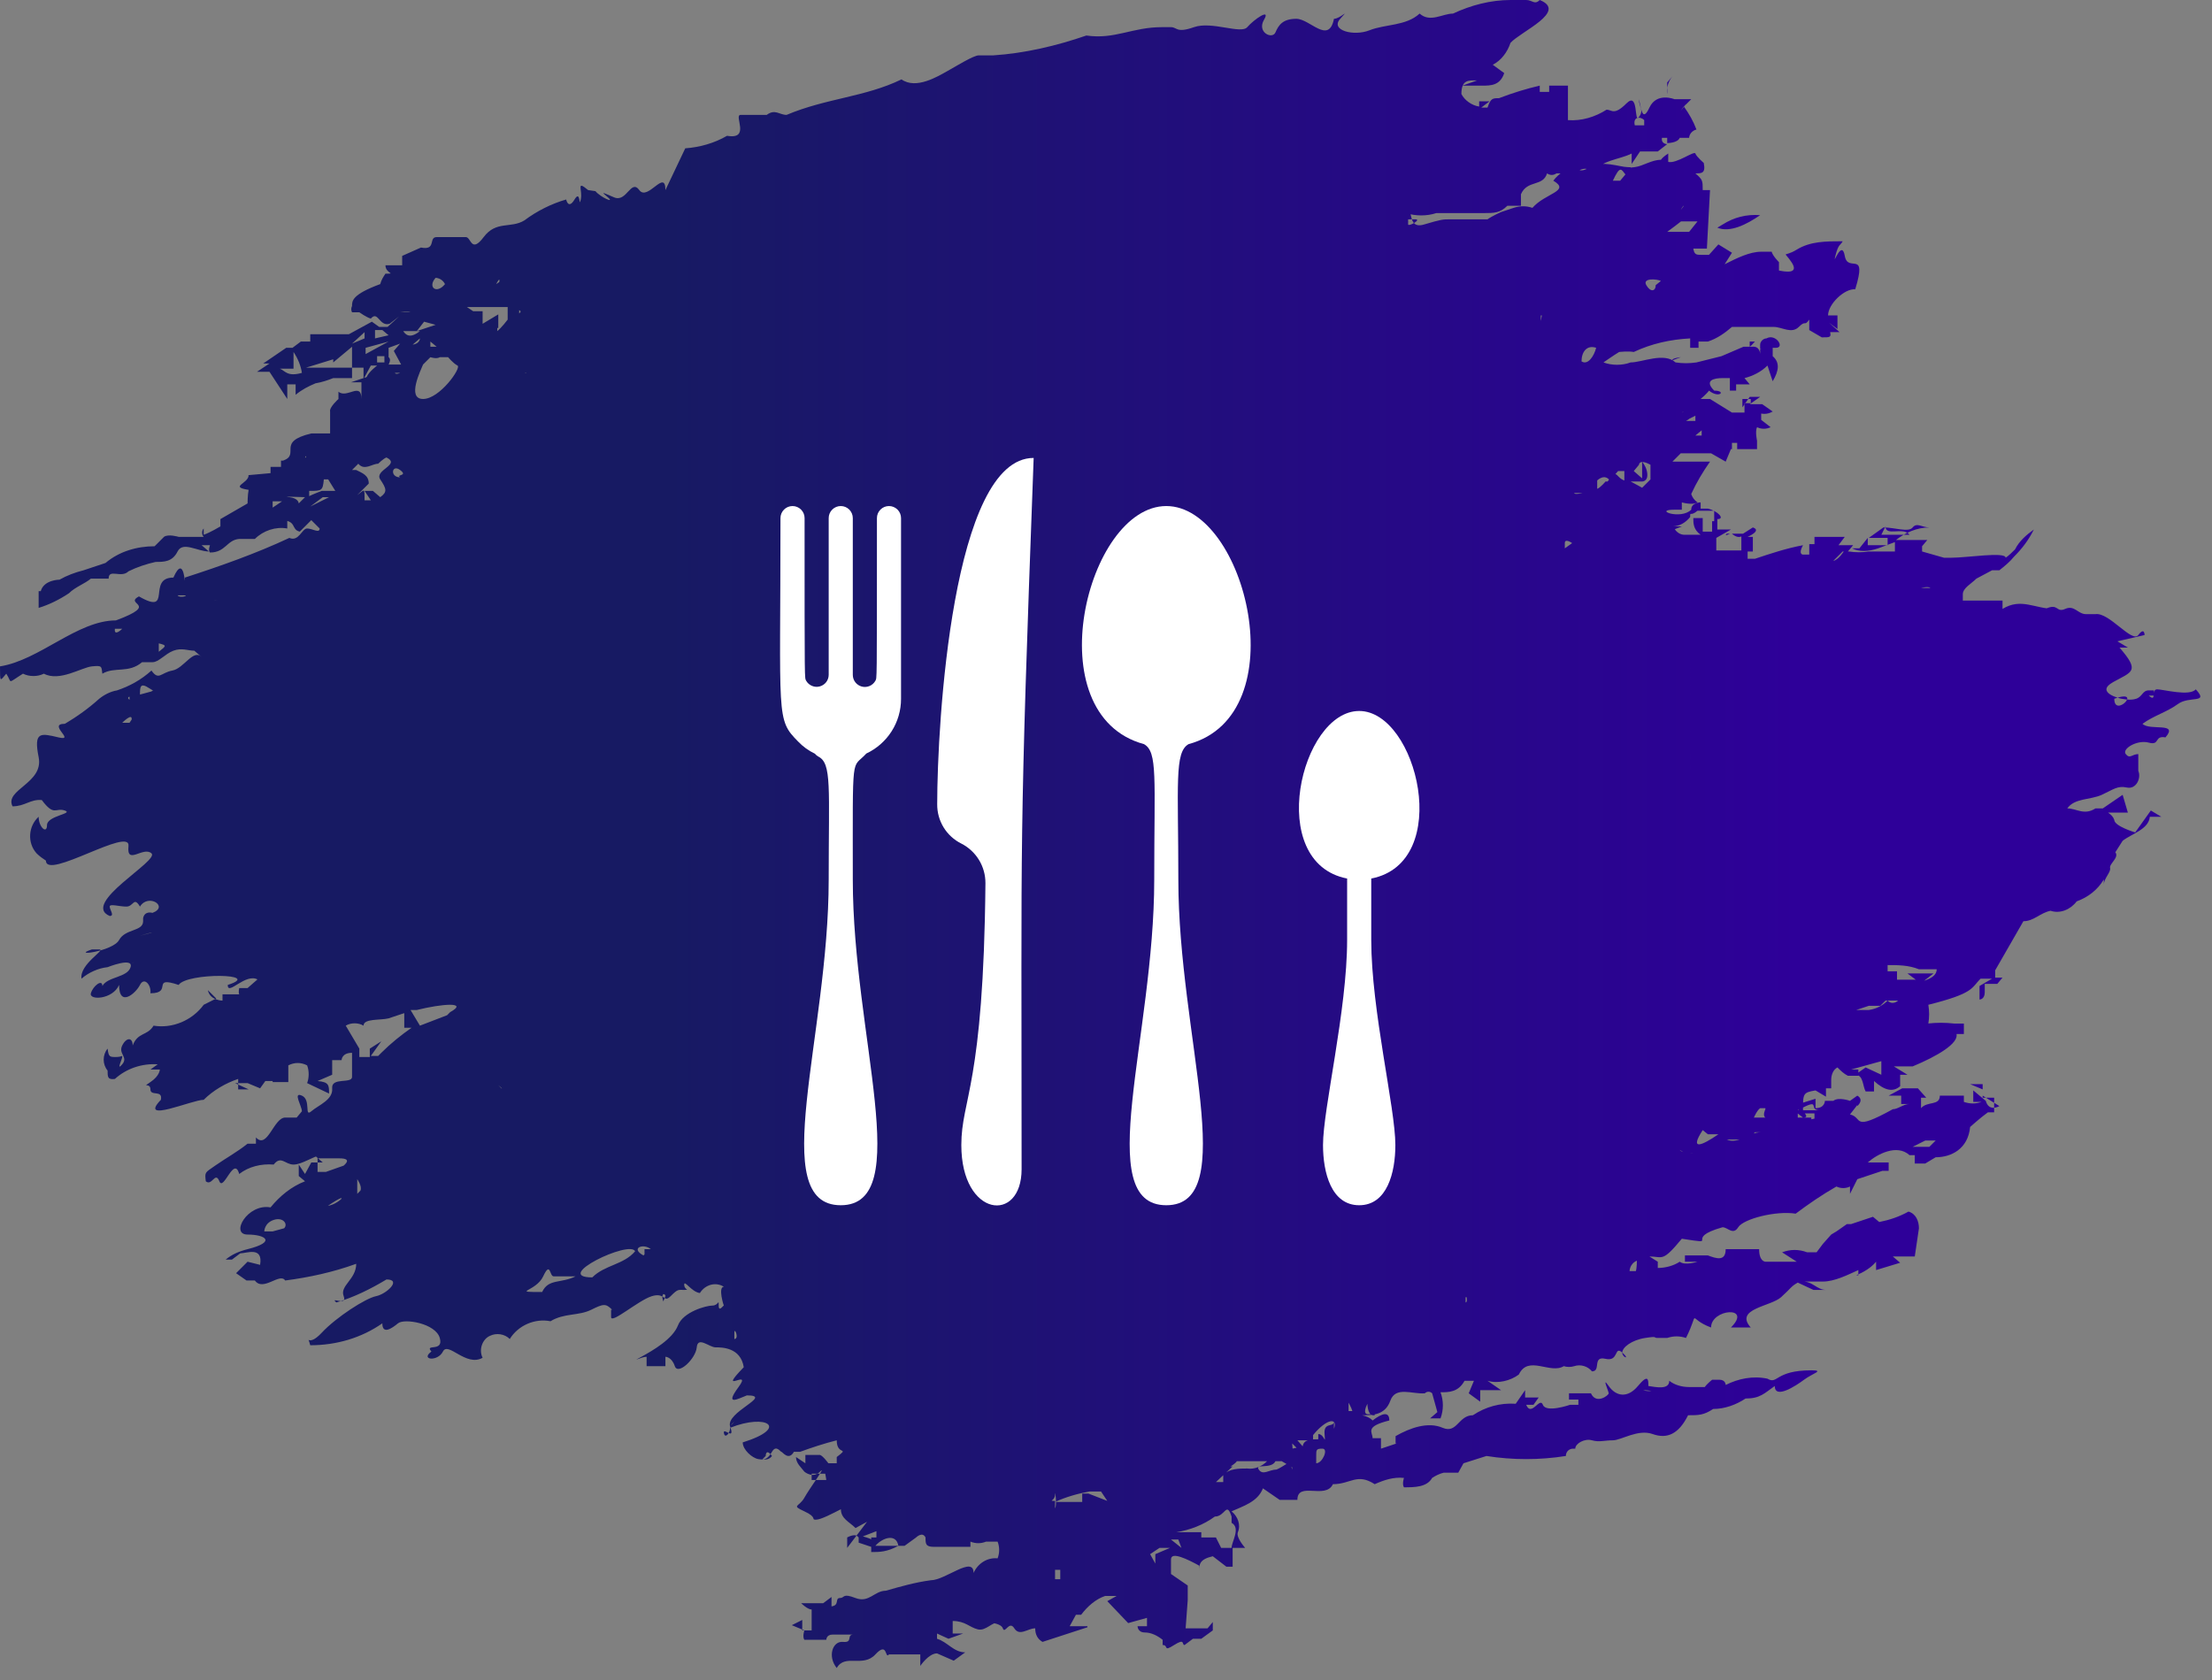
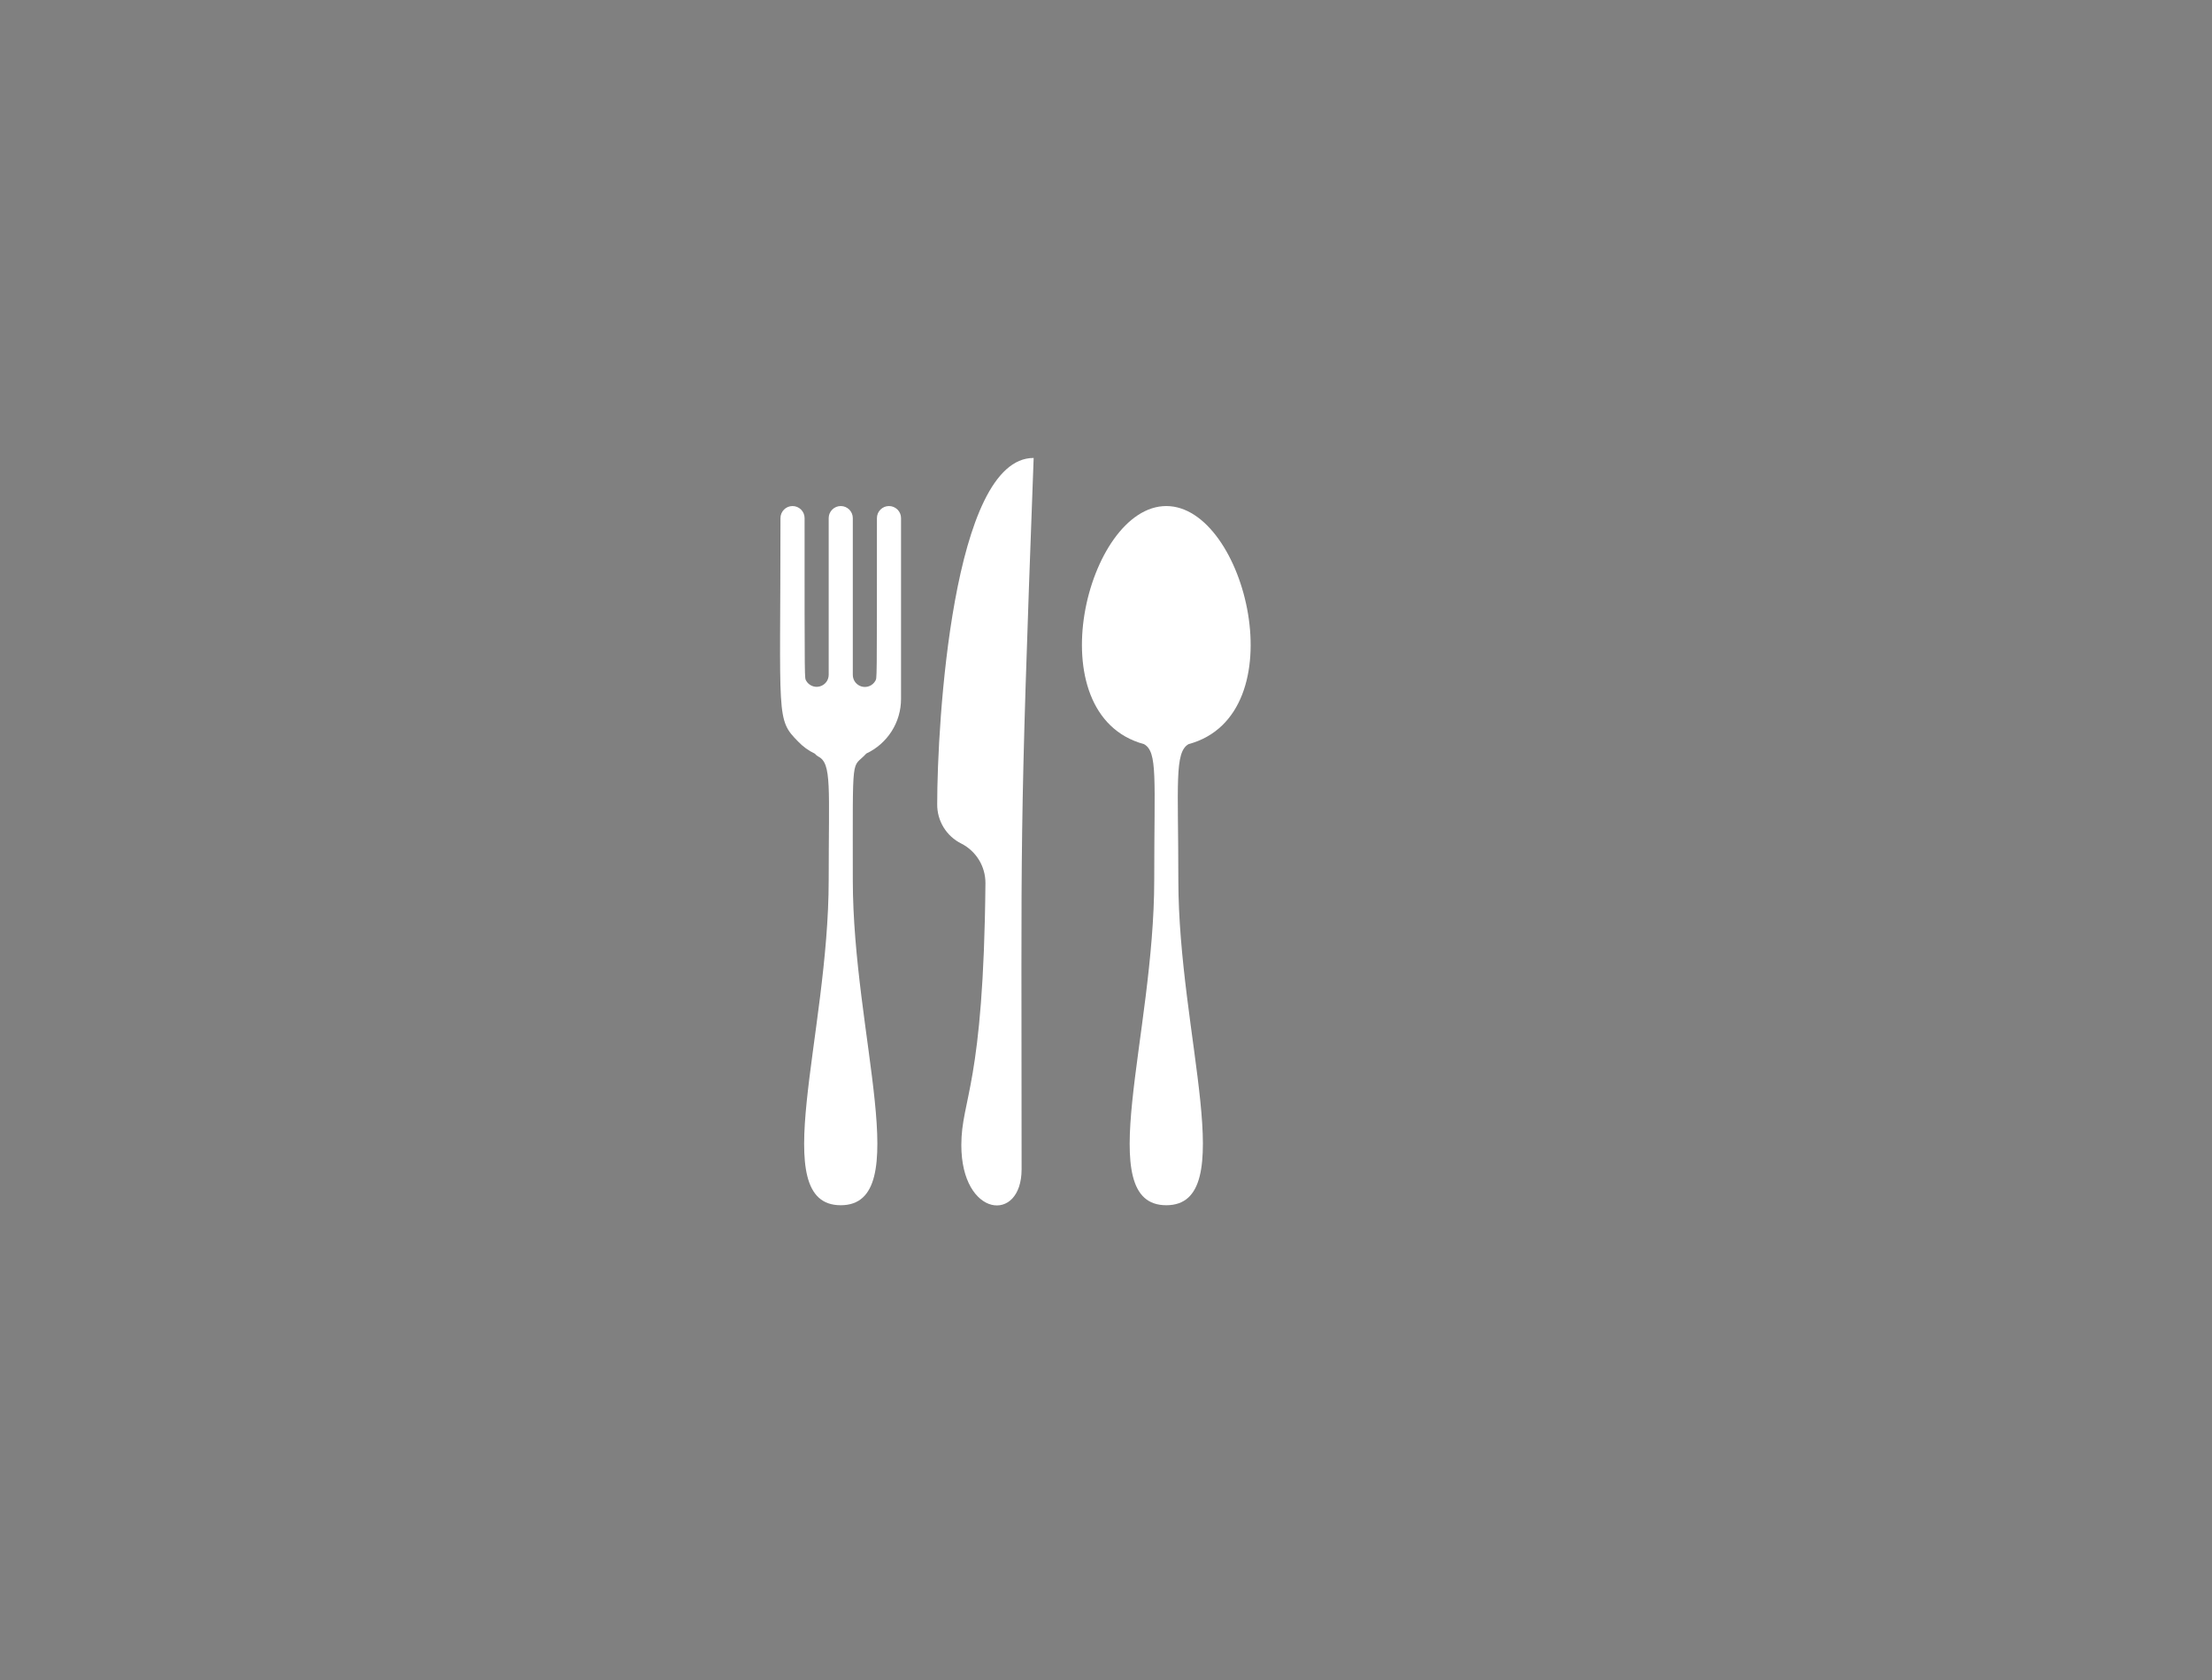
<svg xmlns="http://www.w3.org/2000/svg" width="129" height="98" viewBox="0 0 129 98" fill="none">
  <rect x="0" y="0" width="129" height="98" fill="#808080" stroke="none" />
-   <path d="M111.909 71.641C111.909 71.215 111.726 70.788 111.3 70.667C110.752 70.971 110.203 71.154 109.594 71.276L109.229 70.971L107.949 71.398H108.437H107.706L107.097 71.824L106.792 72.007L106.305 72.555L105.939 73.043H106.366H105.391C104.903 72.86 104.416 72.86 103.929 73.043L104.782 73.591H103.99C103.99 73.591 103.563 73.591 103.32 73.591H102.954C102.954 73.591 102.589 73.591 102.589 72.86H100.639C100.639 73.591 100.091 73.408 99.603 73.225H98.263V73.591H98.994C98.994 73.591 98.263 73.835 97.959 73.591C97.593 73.835 97.106 73.956 96.679 73.956V73.591L96.192 73.286C96.984 73.286 96.923 73.652 98.081 72.251C100.456 72.616 98.081 72.251 100.456 71.581C100.761 71.581 101.066 72.068 101.37 71.581C101.675 71.093 103.563 70.606 104.721 70.788C105.452 70.24 106.244 69.692 107.097 69.205C107.34 69.326 107.645 69.326 107.889 69.205V69.631L108.315 68.778L109.777 68.291H110.143V67.803H109.411H109.777H108.924C109.472 67.316 110.63 66.707 111.361 67.377H111.666V67.864H112.275L112.884 67.499C113.798 67.499 114.772 67.011 114.894 65.732C114.894 65.732 115.503 65.184 115.93 64.879H116.295V64.514V64.026H115.625V63.234H114.894L115.625 63.539V63.905L116.6 64.514C116.6 64.514 115.991 64.879 115.808 64.209L115.077 63.6V64.27H115.564C115.199 64.392 114.894 64.392 114.529 64.27V63.905H113.128C113.128 64.514 112.397 64.209 112.031 64.636V64.026H112.336L111.848 63.478H110.934L110.143 63.905H110.874V64.392H111.361C110.995 64.392 110.691 64.697 110.386 64.697C107.949 66.037 108.68 65.184 107.889 65.001L108.315 64.453V64.818V64.514C108.315 64.514 108.741 64.148 108.315 63.905L107.889 64.209C107.889 64.209 107.218 63.965 106.914 64.209H106.426C106.426 64.209 106.426 64.636 105.878 64.636V64.087L104.903 64.392V64.94H105.634H105.086H105.817V65.245L103.502 65.732V65.915C104.233 65.976 104.964 65.854 105.634 65.489V65.184H104.843V64.757C106.305 63.965 105.391 64.757 106.122 64.757H104.599L105.147 65.184C105.574 65.184 105.147 64.879 105.147 64.757C105.147 63.783 105.147 63.722 105.878 63.6L106.487 63.965V63.478H106.792V62.991C106.792 62.686 106.914 62.382 107.157 62.26C107.34 62.443 107.523 62.625 107.767 62.747H108.376V62.382H108.01H108.315H107.949L109.716 61.894V62.686L108.802 62.26L108.193 62.686C108.68 62.686 108.62 63.356 108.802 63.661H109.29V63.052C109.899 63.6 110.386 63.722 110.813 63.356V62.686H111.239L110.447 62.199H111.239H110.569H111.544C113.006 61.59 114.224 60.859 114.102 60.31H114.529V59.701H113.98C113.432 59.64 112.945 59.64 112.397 59.701H112.762H112.457C112.518 59.336 112.518 58.97 112.457 58.605C115.138 57.934 114.955 57.63 115.503 57.082H116.174L115.443 57.508V58.3C115.443 58.3 115.747 58.3 115.747 57.874C115.747 57.691 115.747 57.569 115.747 57.386H116.478L116.783 57.021H116.356V56.594L118.001 53.731C118.61 53.731 118.976 53.244 119.585 53.122C120.133 53.305 120.743 53.061 121.108 52.574C121.778 52.33 122.326 51.904 122.692 51.294V51.599C122.692 51.233 123.118 50.868 123.057 50.624C122.997 50.38 123.606 50.015 123.362 49.71L123.789 49.04C124.337 48.614 125.311 48.37 125.372 47.639H126.043L125.433 47.274L124.52 48.553C124.52 48.553 123.301 48.187 123.301 47.822C123.24 47.639 123.118 47.517 122.936 47.395H124.093L123.789 46.36L122.631 47.152H122.205C121.534 47.578 121.108 47.152 120.56 47.152C120.986 46.542 121.9 46.664 122.57 46.36C123.24 46.055 123.484 45.812 124.032 45.933C124.58 46.055 124.885 45.385 124.702 44.959V43.984C124.337 43.984 124.215 44.288 123.971 43.984C123.728 43.679 124.641 43.131 125.311 43.314C125.982 43.497 125.616 42.887 126.286 43.009C127.078 42.095 125.372 42.644 124.946 42.217C125.616 41.73 126.347 41.547 127.017 41.06C127.687 40.572 128.845 41.06 128.053 40.207C127.687 40.633 126.164 40.207 125.799 40.207C125.433 40.207 125.799 40.999 125.311 40.572H125.616V40.268H125.311C124.946 40.268 124.946 40.633 124.58 40.755C124.215 40.877 123.789 40.755 123.728 40.755C123.667 40.755 122.144 40.39 123.24 39.781C124.337 39.171 124.824 39.171 123.606 37.77H124.093L123.484 37.405C124.032 37.283 124.52 37.161 125.068 37.039C125.068 37.039 125.068 36.552 124.702 37.039C124.337 37.526 122.997 35.699 122.205 35.821C122.022 35.821 121.839 35.821 121.656 35.821C121.169 35.821 120.986 35.272 120.438 35.516C119.89 35.76 120.072 35.151 119.28 35.516H120.133H119.829C118.671 35.516 117.879 34.846 116.783 35.516V35.029H114.468V34.663C114.468 34.298 114.955 34.054 115.26 33.749L116.174 33.262H116.6C116.905 33.018 117.209 32.775 117.453 32.47C117.94 31.983 118.306 31.495 118.61 30.886C118.184 31.191 117.757 31.556 117.514 32.044C117.331 32.226 117.148 32.409 116.966 32.531C116.966 32.166 114.712 32.531 113.798 32.531H113.371L112.092 32.166V31.861L112.397 31.495H110.569C111.117 31.069 111.787 30.764 112.518 30.764C112.092 30.764 111.787 30.46 111.544 30.764C111.3 31.069 110.508 30.764 109.838 30.764L108.985 31.374H110.082C110.082 31.374 110.082 31.678 110.082 31.8H108.924V31.374L108.437 31.983H108.01C108.416 32.186 108.924 32.186 109.533 31.983L110.508 31.617C110.508 31.617 110.508 31.983 110.508 32.166H108.985C108.62 32.226 108.193 32.226 107.828 32.166H107.523C107.523 32.166 107.218 32.653 106.914 32.714L107.462 32.166H107.767L108.071 31.8H107.218L107.584 31.313H105.817V31.739H105.513V32.348H105.147C105.147 32.348 104.843 32.348 105.147 31.8C104.172 31.983 103.259 32.287 102.345 32.592H101.918C101.918 32.592 101.918 32.287 101.918 32.166H102.223V31.313H101.918C101.918 31.313 102.771 30.947 102.223 30.764L101.553 31.191C101.553 31.191 101.553 31.617 101.553 31.8C101.553 31.922 101.553 31.983 101.553 32.105H99.664H100.091V31.374L100.944 30.886H100.152V30.277C100.639 30.277 100.152 29.79 99.603 29.668H99.177V29.302C99.177 29.302 98.629 29.302 98.629 29.729C98.019 30.338 96.375 29.729 97.654 29.729H98.081V29.302C98.081 29.302 98.69 29.485 98.994 29.302C98.811 29.18 98.69 28.998 98.629 28.815C98.933 28.145 99.299 27.536 99.725 26.926H97.532L98.019 26.439H99.786L100.639 26.926L100.944 26.195H101.309H101.005C101.005 26.195 101.005 25.952 101.005 25.83H101.309V26.195H102.467C102.467 26.195 102.467 25.891 102.467 25.708C102.467 25.708 102.345 25.16 102.467 24.916C102.71 25.038 103.015 25.038 103.259 24.916L102.71 24.49V24.002H102.406C102.71 24.185 103.076 24.185 103.38 24.002L102.771 23.576H102.04L102.649 23.149H102.04L101.614 23.759V23.271H102.101V23.881V23.515H101.309H101.736C101.736 23.515 101.736 23.881 101.736 24.063H101.005L99.725 23.271H99.177C99.177 23.271 99.543 22.967 99.664 22.784C100.274 23.271 100.7 22.784 99.969 22.784C99.36 22.175 99.969 22.053 100.456 22.053H100.883C100.883 22.053 100.883 22.236 100.883 22.358C100.883 22.479 100.883 22.662 100.883 22.784H101.248V22.418H102.04L101.736 22.053C102.223 21.931 102.71 21.687 103.076 21.322L103.38 22.236C103.746 21.626 103.807 21.139 103.38 20.774C103.38 20.774 103.38 20.469 103.38 20.286H103.015C103.015 20.286 103.015 20.286 103.563 20.286C104.111 20.286 103.563 19.433 103.015 19.738C102.832 19.738 102.649 19.921 102.649 20.104V20.652C102.649 20.652 102.649 20.164 102.162 20.225H101.675L100.395 20.774L98.933 21.139C98.507 21.2 98.141 21.2 97.715 21.139C97.045 20.53 95.766 21.139 95.095 21.139C94.608 21.322 93.999 21.322 93.511 21.139C93.511 21.139 94.121 20.713 94.425 20.53C94.425 20.53 94.974 20.469 95.278 20.53C96.314 20.043 97.41 19.799 98.568 19.738V20.286H99.055V19.921H99.603C100.152 19.738 100.578 19.433 101.005 19.068H103.441C103.929 19.068 104.477 19.494 104.903 19.068C105.33 18.641 105.208 19.068 105.513 18.641V19.251L106.244 19.677C106.731 19.677 106.792 19.677 106.731 19.372H107.279L106.67 18.824L107.157 19.19V18.398H106.609C106.609 17.728 107.584 16.814 108.193 16.875C108.924 14.499 107.767 15.961 107.584 14.925C107.401 13.89 106.853 15.656 107.036 14.925C107.218 14.194 107.34 14.316 107.462 14.072C106.487 14.072 105.574 14.072 104.782 14.56C103.99 15.047 103.99 14.56 104.477 15.291C104.964 16.022 104.051 15.839 103.746 15.778V15.291C103.746 15.291 103.38 14.925 103.32 14.682H102.71C102.04 14.682 101.309 15.047 100.578 15.413L101.005 14.742L100.213 14.255L99.664 14.864H99.238C98.933 14.864 98.811 14.864 98.751 14.499H99.543L99.725 11.087H100.213H99.299C99.299 10.539 99.299 10.478 98.872 10.113C99.238 10.113 99.482 10.113 99.36 9.503C99.36 9.503 98.933 9.138 98.872 8.955C98.811 8.772 97.776 9.564 97.288 9.443V8.955C97.288 8.955 96.984 9.138 96.862 9.321C96.314 9.321 95.826 9.686 95.339 9.747C94.852 9.808 95.339 9.747 94.913 9.747C94.486 9.747 93.39 9.321 92.719 9.747C92.049 10.174 91.989 9.747 91.745 9.747C91.501 9.747 90.892 10.113 90.587 10.539C91.623 11.148 90.1 11.27 89.369 12.123C89.004 12.001 88.638 12.001 88.272 12.123L87.541 12.367C87.541 12.367 86.993 12.61 86.749 12.793H84.556C84.13 12.793 84.069 12.793 83.033 13.098C81.998 13.402 82.485 11.94 81.998 12.428C82.546 12.61 83.216 12.61 83.764 12.428H84.252C84.252 12.428 84.617 12.428 84.8 12.428H86.567C87.115 12.428 87.481 12.428 87.907 12.001C88.151 12.001 88.455 12.001 88.699 12.001V11.636C88.699 11.636 88.699 11.453 88.699 11.331C89.064 10.478 89.978 10.905 90.222 10.113C90.405 10.235 90.587 10.235 90.77 10.113H91.501C91.989 10.113 92.476 9.503 92.841 10.113C93.39 9.321 94.425 9.321 95.156 8.955V9.564L95.644 8.833H96.679L97.228 8.407C97.228 8.407 96.862 8.407 96.923 8.041H97.228V8.346C97.228 8.346 97.837 8.346 97.959 8.041H98.507C98.507 8.041 98.507 7.676 98.933 7.554C98.751 7.067 98.507 6.64 98.202 6.214L98.629 5.787H97.654C97.654 5.787 96.618 5.361 96.192 6.275C95.766 7.189 95.705 6.275 95.583 5.787C95.583 6.275 95.887 6.397 95.583 6.823C95.278 7.249 95.583 5.3 94.852 6.031C94.121 6.762 93.999 6.397 93.694 6.397C93.024 6.823 92.232 7.067 91.44 7.006V4.995H90.344V5.361H89.795V4.995C89.003 5.178 88.212 5.422 87.419 5.726C87.054 5.726 86.932 5.726 86.749 6.275H86.384L86.871 5.909H86.262V6.214C85.836 6.153 85.409 5.848 85.226 5.483C85.226 4.63 85.653 4.691 86.14 4.691L85.287 4.995H86.445C86.932 4.995 87.481 4.995 87.724 4.264L87.054 3.777C87.541 3.533 87.907 3.046 88.09 2.498C88.699 1.828 91.44 0.67 89.795 0C89.491 0.305 89.369 0 89.004 0H88.09C86.932 0 85.775 0.305 84.739 0.792C84.13 0.792 83.399 1.34 82.79 0.792C81.998 1.523 80.779 1.401 79.865 1.767C78.952 2.132 77.551 1.767 78.16 1.097C78.769 0.426 78.16 1.097 77.794 1.097C77.49 2.62 76.393 1.097 75.601 1.097C74.809 1.097 74.566 1.462 74.383 1.889C74.2 2.315 73.286 1.889 73.713 1.157C74.139 0.426 73.103 1.157 72.738 1.584C72.372 2.01 70.667 1.218 69.631 1.584C68.595 1.949 68.656 1.584 68.291 1.584H67.743C66.037 1.584 65.001 2.315 63.356 2.071C61.59 2.68 59.762 3.107 57.934 3.229H57.082C56.777 3.229 55.802 3.838 55.254 4.143C54.706 4.447 53.426 5.239 52.574 4.63C50.441 5.666 48.187 5.726 45.872 6.701C45.446 6.701 45.202 6.336 44.715 6.701H43.192C42.766 6.701 43.801 8.163 42.4 7.92C41.669 8.346 40.816 8.59 39.963 8.651L38.806 11.087C39.171 11.087 39.11 11.087 38.806 11.087C38.806 9.808 37.77 11.758 37.283 11.087C36.795 10.417 36.552 11.818 35.821 11.514C35.09 11.209 35.029 11.148 35.455 11.514C35.882 11.879 35.029 11.514 34.724 11.148L34.298 11.087C33.567 10.478 33.993 11.087 33.871 11.636C33.749 12.184 33.871 11.026 33.506 11.636C33.14 12.245 33.018 11.636 33.018 11.636C32.166 11.879 31.313 12.306 30.582 12.854C29.79 13.341 28.937 12.854 28.206 13.829C27.475 14.803 27.475 13.829 27.17 13.829H25.464C24.977 13.829 25.464 14.621 24.551 14.438L23.454 14.925V15.474H22.479C22.479 15.961 23.149 15.961 22.479 15.961C22.358 16.144 22.236 16.326 22.175 16.57C20.53 17.179 20.53 17.545 20.53 17.849C20.469 17.971 20.469 18.093 20.53 18.215H20.956C20.956 18.215 21.383 18.52 21.626 18.581C22.053 18.093 22.114 19.068 22.723 18.885L23.271 18.459L22.601 19.068H22.114L21.687 18.763L20.347 19.494H18.093C18.093 19.494 18.093 19.799 18.093 19.921H17.545L17.058 20.286H16.692L15.352 21.2H15.717L14.986 21.687H15.717L16.753 23.271V22.418H17.24V23.028C17.606 22.723 17.971 22.54 18.398 22.358C18.763 22.297 19.129 22.175 19.433 22.053H20.53V21.444H17.849L19.433 20.956V20.591V21.139L20.53 20.225V21.444H21.2V22.114L21.626 21.322H21.992C21.992 21.322 21.505 21.687 21.383 21.992L20.469 22.297H21.078V23.271C21.078 22.236 20.225 23.271 19.738 22.845V23.271C19.738 23.271 19.19 23.759 19.251 24.002V23.698V24.124V25.282H18.154C16.083 25.769 17.545 26.5 16.509 26.866H17.058H16.387V27.231H15.778V27.597L14.438 27.718H13.28H14.499C14.499 28.206 13.341 28.389 14.499 28.571C14.438 28.876 14.438 29.363 14.438 29.363L12.854 30.277V30.703C12.854 30.703 12.245 31.069 11.879 31.191C11.879 31.069 11.879 30.947 11.879 30.825C11.758 30.947 11.758 31.191 11.879 31.313H10.417C10.417 31.313 9.808 31.13 9.564 31.313L9.016 31.861C7.98 31.861 6.945 32.166 6.153 32.836L4.874 33.262C4.386 33.384 3.899 33.567 3.472 33.81C3.472 33.81 2.559 33.81 2.376 34.48H2.254V35.455C2.863 35.272 3.472 34.968 4.021 34.602C4.386 34.237 4.934 34.054 5.3 33.749H6.336C6.336 33.14 7.067 33.749 7.493 33.323C7.98 33.079 8.529 32.897 9.077 32.775C9.564 32.775 10.052 32.775 10.356 32.166C10.661 31.556 11.514 32.166 12.184 32.166L11.758 31.8H12.245C12.245 31.8 12.123 32.105 12.245 32.226C13.159 32.226 13.22 31.495 13.951 31.434H14.864C15.352 30.947 16.083 30.703 16.753 30.825V30.338H16.326C17.362 30.338 16.936 30.886 17.484 31.008L18.154 30.338L18.641 30.825C18.641 31.13 18.215 30.825 17.91 30.825C17.606 30.825 17.423 31.617 16.875 31.374C14.925 32.287 12.854 33.018 10.783 33.688C10.783 34.48 10.783 32.166 10.113 33.688C8.529 33.688 10.113 35.943 8.102 34.785C7.189 35.272 9.382 35.212 6.762 36.186C4.508 36.186 2.315 38.501 0 38.867C0 39.841 -3.40414e-07 39.719 0.366 39.293C0.731 39.841 0.366 39.902 1.34 39.293C1.706 39.476 2.193 39.476 2.559 39.293C3.472 39.781 4.752 38.928 5.361 38.867C5.97 38.806 5.909 38.867 5.97 39.293C6.701 38.867 7.493 39.293 8.285 38.623H8.894C9.26 38.623 9.625 38.136 10.113 37.953C10.6 37.77 10.966 37.953 11.331 37.953L11.758 38.318C11.27 37.831 10.722 38.989 10.052 39.11C9.382 39.232 9.26 39.719 8.833 39.11C8.224 39.659 7.554 40.024 6.823 40.268C6.457 40.329 6.092 40.511 5.787 40.755C5.178 41.303 4.508 41.791 3.777 42.217C2.741 42.217 4.447 43.253 3.411 43.009C2.376 42.766 1.949 42.644 2.254 44.167C2.559 45.69 0.244 46.055 0.731 47.03C1.462 47.03 1.767 46.603 2.437 46.664C3.168 47.639 3.229 47.091 3.777 47.274C4.325 47.456 2.741 47.578 2.741 48.126C2.741 48.675 2.254 48.248 2.254 47.639C1.645 48.187 1.584 49.162 2.132 49.771C2.315 49.954 2.498 50.076 2.68 50.198C2.68 51.355 7.615 48.187 7.493 49.345C7.371 50.502 8.346 49.345 8.833 49.771C9.321 50.198 4.691 52.695 6.397 53.426C6.701 53.426 6.397 53.061 6.397 52.878C6.397 52.695 6.945 52.878 7.371 52.878C7.798 52.878 7.798 52.269 8.163 52.878C8.651 52.086 9.869 52.878 8.894 53.244C8.651 53.183 8.407 53.244 8.346 53.548C8.346 53.609 8.346 53.67 8.346 53.731C8.346 54.34 7.31 54.157 6.945 54.828C6.579 55.498 4.082 55.802 5.361 55.376H5.787C6.214 55.376 4.63 56.229 4.752 57.082C5.178 56.716 5.726 56.472 6.275 56.411C6.275 56.411 7.798 55.802 7.615 56.411C7.432 57.021 6.275 56.96 5.97 57.508C5.97 57.082 5.422 57.508 5.3 57.934C5.178 58.361 6.579 58.3 6.945 57.447C6.945 58.787 7.92 57.934 8.163 57.447C8.407 56.96 8.833 57.447 8.772 57.934C10.113 57.934 8.772 56.899 10.417 57.447C10.905 56.716 15.413 56.777 13.28 57.447C13.28 58.117 14.316 56.716 15.047 57.142C15.413 57.142 15.778 56.96 16.144 56.777H15.413L14.438 57.63H13.951C13.951 57.63 13.89 57.874 13.951 57.995H12.976C12.976 57.995 12.976 58.239 12.976 58.361C12.976 58.361 12.245 58.361 12.123 57.752L12.61 58.239L11.879 58.605C11.209 59.518 10.052 60.006 8.955 59.823C8.59 60.432 8.041 60.188 7.737 60.98C7.737 60.493 7.371 60.493 7.128 60.98C6.884 61.468 7.493 61.651 7.128 62.077C6.762 62.504 7.128 61.772 7.128 61.651C7.128 61.529 7.128 61.651 6.762 61.651C6.397 61.651 6.336 61.651 6.275 61.163C5.97 61.529 5.97 62.077 6.275 62.443C6.275 62.808 6.275 62.991 6.701 62.93C7.371 62.321 8.285 62.016 9.199 62.077L8.772 62.382H9.321C9.321 62.382 9.321 62.747 8.772 63.113C8.224 63.478 8.772 63.113 8.772 63.539C8.772 63.965 9.503 63.539 9.382 64.148C8.041 65.549 11.209 64.148 11.879 64.148C12.428 63.6 13.159 63.174 13.89 62.93V63.539H14.499L13.707 63.174H14.438L15.169 63.478L15.474 63.052H15.9V63.417V63.113H16.814V62.138C17.179 61.955 17.545 61.955 17.91 62.138C18.032 62.443 18.032 62.869 17.91 63.174L19.19 63.783C19.19 63.295 19.19 63.113 18.52 63.052L19.372 62.686V61.833H19.921C19.921 61.833 19.921 61.407 20.53 61.407V62.26H20.956H20.652H21.017H20.53V62.808C20.53 63.234 19.311 62.808 19.372 63.478C19.433 64.148 18.581 64.453 18.154 64.818C17.728 65.184 18.154 64.148 17.606 63.905C17.058 63.661 17.606 64.514 17.606 64.818L17.301 65.184H16.631C15.961 65.184 15.595 67.072 14.925 66.341V66.707H14.438C13.829 67.194 13.159 67.56 12.549 67.986C11.94 68.413 11.94 68.352 12.001 68.9C12.367 69.205 12.549 68.291 12.793 68.9C13.037 69.509 13.646 67.377 13.951 68.474C14.499 68.047 15.23 67.864 15.961 67.925C16.387 67.377 16.631 67.925 17.118 67.925C17.606 67.925 18.276 67.438 18.702 67.377H18.337L18.824 67.803H18.154L17.788 68.474L17.423 67.925V68.595L17.788 68.9C16.997 69.205 16.326 69.753 15.778 70.423C14.438 70.179 13.402 72.007 14.438 72.007C15.474 72.007 16.144 72.433 14.438 72.86C13.951 72.982 13.524 73.164 13.159 73.469H13.524L14.011 73.103C14.377 73.103 15.352 72.677 15.169 73.774L14.438 73.591L13.768 74.261L14.377 74.687H14.864C15.352 75.358 16.326 74.2 16.631 74.687C18.032 74.505 19.433 74.2 20.774 73.713C20.774 74.626 19.799 74.992 20.043 75.601C20.286 76.21 19.19 75.601 19.616 75.967C20.652 75.662 21.626 75.175 22.54 74.626C23.454 74.626 22.54 75.479 21.931 75.601C21.322 75.723 19.616 76.82 18.763 77.733C17.91 78.647 17.91 77.733 18.093 78.464C19.616 78.464 21.078 78.038 22.297 77.185C22.297 77.855 22.845 77.49 23.21 77.185C23.576 76.88 25.403 77.185 25.647 78.038C25.891 78.891 24.733 78.343 25.16 78.83C24.49 79.317 25.525 79.439 25.83 78.83C26.134 78.221 27.17 79.744 28.145 79.195C27.901 78.708 28.145 78.099 28.571 77.916C28.937 77.733 29.424 77.794 29.729 78.099C30.216 77.307 31.191 76.88 32.105 77.063C32.897 76.576 33.749 76.759 34.48 76.393C35.212 76.028 35.333 76.028 35.699 76.393H34.968H35.638V76.82C35.638 77.246 37.222 75.845 38.014 75.601C38.806 75.358 38.684 76.028 39.11 75.601C39.537 75.175 39.537 75.236 39.902 75.236C40.268 75.236 39.902 75.236 39.902 74.931C39.902 74.626 40.329 75.358 40.816 75.418C41.121 74.931 41.73 74.748 42.217 75.053C41.852 75.053 42.217 76.21 42.217 76.149C42.217 76.088 41.913 76.576 41.913 76.149C41.913 75.723 41.913 76.149 41.547 76.149C41.182 76.149 39.841 76.515 39.537 77.307C39.232 78.099 38.075 78.769 37.405 79.135C36.734 79.5 37.405 79.135 37.709 79.135V79.683H38.806V79.135C38.806 79.135 39.171 79.135 39.354 79.683C39.537 80.231 40.572 79.256 40.633 78.586C40.694 77.916 41.364 78.586 41.73 78.586C42.095 78.586 43.192 78.586 43.375 79.744C41.73 81.449 43.923 79.744 43.07 80.901C42.217 82.059 43.07 81.571 43.557 81.388C45.141 81.388 42.278 82.363 42.583 83.216C42.887 84.069 42.156 83.216 42.217 83.582C42.278 83.947 42.583 83.582 42.583 83.277C44.715 82.424 46.055 83.277 43.314 84.13C43.314 84.556 43.862 85.044 44.228 85.105C44.593 85.165 44.776 85.105 45.02 84.678C45.263 84.252 45.507 84.678 45.568 84.678C45.629 84.678 45.994 85.226 46.299 84.678H46.664C47.334 84.434 48.066 84.191 48.797 84.008C48.797 84.922 49.589 84.374 48.797 84.983C48.797 85.105 48.797 85.226 48.797 85.348H48.309C48.309 85.348 48.005 84.922 47.822 84.861C47.517 84.861 47.274 84.861 46.969 84.861V85.348L46.421 84.983C46.421 85.348 46.725 85.592 46.908 85.836C46.908 85.836 47.395 86.262 47.822 85.836C48.248 85.409 47.213 86.81 46.908 87.359C46.603 87.907 46.116 87.785 46.908 88.151C47.7 88.516 47.274 88.638 47.578 88.638C47.883 88.638 48.553 88.272 49.04 88.029C49.04 88.577 49.528 88.76 49.893 89.125L50.563 88.76L49.406 90.283V89.734V90.039V89.674C49.406 89.674 49.832 89.43 50.015 89.613C50.015 89.613 50.015 89.613 50.076 89.674V89.978L50.99 90.283C50.99 89.856 50.99 89.795 50.319 89.613L51.111 89.308V89.674H50.807V90.222V90.526C51.294 90.526 51.721 90.526 52.391 90.161H51.051C51.477 89.674 52.269 89.43 52.391 90.161H52.756L53.426 89.674C53.426 89.674 53.792 89.308 53.975 89.674C53.975 90.039 53.975 90.222 54.462 90.222H55.437H54.706H56.594C56.594 90.222 56.594 90.039 56.594 89.917C56.899 90.039 57.203 90.039 57.508 89.917H58.178C58.3 90.222 58.3 90.587 58.178 90.892C57.569 90.831 57.021 91.197 56.777 91.745C56.777 90.709 55.132 92.171 54.279 92.171C53.365 92.293 52.513 92.537 51.66 92.781C50.99 92.781 50.685 93.511 49.893 93.207C49.101 92.902 49.284 93.207 48.979 93.207C48.675 93.207 48.979 93.633 48.492 93.694C48.492 93.511 48.492 93.329 48.492 93.146L48.005 93.511H46.725C46.725 93.511 47.091 93.877 47.334 93.877V95.095H46.786V94.486L46.177 94.791L46.908 95.095C46.908 95.095 46.786 95.461 46.908 95.644C47.334 95.644 47.761 95.644 48.187 95.644C48.187 95.644 48.187 95.339 48.553 95.339C48.553 95.339 48.858 95.339 49.04 95.339C49.528 95.339 50.198 95.339 49.771 95.339C49.345 95.339 49.771 95.826 49.162 95.766C48.553 95.705 48.248 96.618 48.797 97.288C49.284 96.436 50.319 97.288 51.051 96.497C51.782 95.705 51.599 96.801 51.843 96.497H53.67V97.167C53.67 97.167 54.157 96.436 54.645 96.436L55.62 96.862L56.29 96.375C55.62 96.375 55.254 95.766 54.645 95.583V95.278L55.315 95.583L56.168 95.278H55.559V94.913C55.559 94.913 55.559 94.669 55.559 94.547C56.29 94.547 56.533 94.913 57.021 95.034C57.508 95.156 57.874 94.547 58.361 94.608C58.056 94.486 57.63 94.486 57.325 94.608C57.325 94.608 58.361 94.608 58.483 94.974C58.605 95.339 58.848 94.486 59.153 94.974C59.458 95.461 59.945 94.974 60.371 94.974C60.371 95.339 60.513 95.603 60.798 95.766L63.417 94.913V94.364V94.852H62.382L62.747 94.182H63.052C63.417 93.694 63.905 93.268 64.453 93.085H65.123L64.575 93.39L65.793 94.669L66.89 94.364V94.852H66.341C66.341 94.852 66.341 95.217 66.768 95.217C67.133 95.217 67.499 95.4 67.803 95.644V95.948C68.169 95.948 67.803 96.375 68.474 95.948C69.144 95.522 68.9 95.948 69.083 95.948L69.57 95.583H70.058L70.728 95.095V94.608L70.423 94.974H69.144L69.266 93.329V92.476L68.291 91.806V90.953C68.291 90.466 69.266 90.953 69.936 91.318V90.77V91.623C69.936 91.257 69.936 90.953 70.728 90.77L71.519 91.379H71.885V90.283H71.215L70.91 89.674H70.058V89.369H68.595C69.387 89.247 70.179 88.942 70.849 88.455C71.459 88.455 71.519 87.541 71.824 88.455C71.824 88.455 71.824 88.699 71.824 88.821C72.372 89.125 71.824 89.917 71.824 90.283H72.616C72.616 90.283 72.068 89.674 72.19 89.369C72.372 88.942 72.19 88.455 71.824 88.151C72.494 87.846 73.347 87.602 73.652 86.81L74.626 87.481H75.662C75.662 86.384 77.307 87.481 77.733 86.567C78.769 86.567 79.135 85.897 80.17 86.567C80.718 86.323 81.267 86.14 81.876 86.201C81.876 86.201 81.754 86.567 81.876 86.749C82.485 86.749 83.216 86.749 83.521 86.201C83.704 86.079 83.947 85.957 84.191 85.897H85.044L85.348 85.348L86.689 84.922C88.212 85.165 89.795 85.165 91.318 84.922C91.318 84.678 91.501 84.495 91.745 84.495H91.867C91.867 84.191 92.415 83.886 92.841 84.008C93.268 84.13 93.572 84.008 94.06 84.008C94.547 84.008 95.522 83.338 96.375 83.642C97.228 83.947 97.898 83.642 98.446 82.546C99.055 82.546 99.36 82.546 99.908 82.18C100.578 82.18 101.248 81.937 101.797 81.571C102.649 81.571 102.893 81.267 103.502 80.84C103.502 81.632 104.721 80.84 105.208 80.475C105.695 80.109 106.426 79.926 105.634 79.926C103.502 79.926 103.685 80.779 103.076 80.414C102.223 80.231 101.37 80.414 100.639 80.779C100.639 80.779 100.639 80.475 100.274 80.475H99.847C99.847 80.475 99.543 80.718 99.421 80.901H98.507C98.081 80.901 97.654 80.779 97.349 80.536C97.349 81.084 96.558 80.901 96.131 80.84C96.131 80.475 96.131 80.109 95.522 80.84C94.913 81.571 94.243 81.449 93.816 80.84C93.39 80.231 93.816 81.145 93.816 81.267C93.816 81.388 93.085 81.937 92.781 81.267H91.501V81.632H92.049V81.937H91.562C91.562 81.937 90.161 82.424 89.978 81.937C89.795 81.449 89.308 82.668 89.004 81.937H89.43L89.734 81.51H88.942V81.084L88.394 81.876C87.481 81.815 86.628 82.059 85.897 82.546C85.044 82.546 84.983 83.642 84.13 83.277C83.277 82.912 82.241 83.277 81.388 83.764V84.191H81.449L80.536 84.495V83.886H80.048C80.048 83.521 79.561 83.216 81.023 82.851C81.023 82.302 80.597 82.424 80.048 82.851C79.865 82.668 79.683 82.607 79.439 82.546C80.048 82.546 80.779 82.546 81.084 81.693C81.388 80.84 82.363 81.328 83.094 81.267C83.216 81.145 83.399 81.145 83.521 81.267L83.825 82.363L83.399 82.729H84.008C84.191 82.241 84.191 81.693 84.008 81.206C84.495 81.206 85.044 81.206 85.409 80.536H85.957L85.653 81.267L86.323 81.754V81.084H87.541L86.749 80.536C87.359 80.718 88.09 80.536 88.577 80.17C89.125 79.013 90.405 80.17 91.197 79.683C91.379 79.744 91.623 79.744 91.806 79.683C92.171 79.561 92.598 79.683 92.841 79.987C93.39 79.987 92.841 79.074 93.633 79.256C94.425 79.439 94.121 78.464 94.608 78.891C95.095 79.317 94.608 79.195 94.608 78.891C94.608 78.586 95.156 78.16 95.948 78.038C96.74 77.916 96.375 78.038 96.679 78.038H97.228C97.593 77.916 97.959 77.916 98.324 78.038C99.177 76.332 98.324 76.88 99.786 77.429C99.786 76.332 102.223 76.149 100.944 77.429H102.101C101.126 76.332 103.259 76.21 103.868 75.662C104.477 75.114 104.416 75.053 104.843 74.809L105.756 75.236C105.756 75.236 106.244 75.236 106.487 75.236C105.939 75.236 105.695 74.687 105.025 74.748H106.305C106.975 74.748 107.706 74.383 108.376 74.078V74.383H108.863H108.254C108.68 74.2 109.107 73.956 109.411 73.591V74.078L110.813 73.652L110.386 73.286H111.666L111.909 71.641ZM112.275 66.524H112.884L112.518 66.89H111.544L112.275 66.524ZM123.301 40.755C125.007 40.146 123.301 41.913 123.301 40.755ZM123.301 37.344L122.936 37.77C122.936 37.77 123.24 37.405 123.484 37.344H123.301ZM112.031 34.298C112.031 34.298 112.457 34.176 112.579 34.298H112.031ZM109.96 30.703C109.96 31.313 110.995 30.703 111.361 31.191H109.716L109.96 30.703ZM111.909 56.533H112.945C112.945 56.899 112.579 57.082 112.214 57.203L112.762 56.777H111.239L111.726 57.142H110.63V56.655H110.082V56.29C110.691 56.29 111.3 56.29 111.909 56.533ZM109.29 58.666H109.655L109.96 58.361H110.691C110.691 58.361 110.386 58.666 110.082 58.361C109.777 58.666 109.411 58.848 108.985 58.909H108.254C108.254 58.909 108.437 58.848 108.985 58.666H109.29ZM108.437 61.468C108.437 61.468 108.437 61.285 108.437 61.163V61.468ZM102.954 64.697C102.954 64.697 102.771 65.062 102.954 65.184H102.284C102.284 65.184 102.467 64.757 102.649 64.636H102.954V64.697ZM101.005 31.13C101.005 31.13 101.431 31.556 101.736 31.13C101.736 31.13 101.37 31.13 101.187 31.13H100.883C100.883 31.13 100.517 31.313 100.7 31.13H101.005ZM101.309 66.463C101.736 66.463 102.101 66.341 102.345 66.037H102.71C101.979 66.037 101.37 66.768 100.7 66.463H101.309ZM98.263 67.255H98.629C98.994 67.255 98.141 67.316 97.959 67.072L98.263 67.255ZM99.603 66.159H100.213C99.238 66.829 98.507 67.133 99.299 65.915L99.603 66.159ZM97.167 31.069L98.081 30.703H97.532C97.959 30.703 98.324 30.46 98.568 30.155C98.568 29.79 98.568 30.155 98.994 29.79H99.969V30.399H100.334H99.847V31.008H99.299V30.216H98.751C98.751 30.521 98.751 30.886 99.177 31.191H98.202C98.202 31.191 97.776 31.191 97.593 30.703C97.41 30.216 96.862 30.947 96.862 30.886L97.167 31.069ZM102.954 20.347H102.649C102.649 20.347 102.649 20.225 102.954 20.591V20.347ZM102.04 19.921H102.345C102.345 19.921 101.979 20.347 102.04 20.164V19.921ZM98.872 24.246V24.551H98.324C98.324 24.551 98.446 24.49 98.507 24.429L98.872 24.246ZM99.238 25.099V25.403H98.568H98.872L99.238 25.099ZM98.385 23.881V23.515C98.385 23.515 98.324 24.002 98.081 24.063L98.385 23.881ZM98.019 20.834C98.019 20.834 97.471 20.895 97.532 21.017L98.019 20.834ZM107.218 14.438H107.523H107.157H107.218ZM100.456 13.098C101.126 12.671 101.857 12.489 102.649 12.549C101.857 13.098 100.883 13.585 100.152 13.28L100.456 13.098ZM98.019 12.245C98.019 12.245 98.141 12.001 98.202 12.001L98.019 12.245ZM98.019 12.915H98.994L98.507 13.524H97.228C97.228 13.524 98.141 12.854 98.324 12.671L98.019 12.915ZM96.558 16.631C96.558 16.997 96.253 17.058 96.009 16.631C95.766 16.205 96.618 16.265 96.862 16.387L96.558 16.631ZM94.486 10.539H94.06C94.486 9.625 94.547 9.869 94.791 10.174L94.486 10.539ZM98.019 6.457C98.019 6.457 98.263 6.092 98.324 6.092L98.019 6.457ZM97.228 4.813V5.483C97.228 5.483 97.106 4.995 97.532 4.447L97.228 4.813ZM95.887 7.31H95.339C95.217 6.823 95.644 6.762 95.887 7.006V7.31ZM23.271 16.265C23.271 16.265 23.21 16.265 23.088 16.265H23.271ZM16.509 21.505H17.118V20.53C17.362 20.895 17.545 21.322 17.606 21.748C16.753 21.992 16.631 21.626 16.326 21.505H16.509ZM13.646 30.277H13.037H13.829H13.646ZM14.864 27.84C14.864 27.84 14.986 27.901 14.986 27.84H14.864ZM15.534 27.475H15.169C14.803 27.475 15.534 27.475 15.656 27.475H15.534ZM15.9 27.718C15.9 27.718 16.144 27.779 16.205 27.718H15.9ZM15.9 29.607V29.241H16.448L15.9 29.607ZM6.701 36.674H7.128C7.128 36.674 6.64 37.161 6.701 36.674ZM9.26 38.014V37.526C9.808 37.648 9.625 37.709 9.26 38.014ZM10.356 34.724H10.722C11.087 34.724 10.478 34.907 10.356 34.724ZM6.153 42.583C6.153 42.583 6.153 42.461 6.153 42.4V42.583ZM6.518 44.715C6.518 44.715 6.518 44.593 6.518 44.532V44.715ZM7.554 40.816C7.554 40.816 7.371 40.694 7.554 40.633V40.816ZM7.554 42.156H7.128C7.128 42.156 7.737 41.547 7.676 41.974L7.554 42.156ZM7.554 49.04C7.554 49.04 8.346 48.918 7.98 48.858L7.554 49.04ZM7.006 51.964V52.269C7.006 52.269 7.128 51.964 7.432 51.782L7.006 51.964ZM7.006 55.681H7.371C7.737 55.681 7.798 55.681 7.676 55.498L7.006 55.681ZM7.676 56.168C7.676 56.168 7.98 56.046 8.102 56.168C8.102 56.168 8.346 56.168 8.346 55.985L7.676 56.168ZM8.163 54.584C8.163 54.584 8.955 54.34 8.833 54.401L8.163 54.584ZM8.163 40.511C8.163 40.085 8.163 39.781 8.711 40.146C9.26 40.511 9.016 40.146 8.833 40.329L8.163 40.511ZM12.489 35.029C12.489 35.029 12.793 34.907 12.915 35.029C12.915 35.029 13.341 35.029 13.159 34.846L12.489 35.029ZM13.037 34.602C13.037 34.602 13.768 34.419 13.707 34.419L13.037 34.602ZM13.646 38.745C13.646 38.745 14.438 38.684 14.438 38.562L13.646 38.745ZM6.336 62.016C6.336 62.016 7.006 61.955 7.006 61.833L6.336 62.016ZM11.879 59.579C12.976 59.336 12.915 59.397 12.549 59.397L11.879 59.579ZM15.778 61.59L15.413 62.077L15.839 61.712V61.59H15.778ZM15.413 57.082H15.961C15.961 57.082 16.753 56.411 16.083 56.899L15.413 57.082ZM15.9 71.824H15.413C15.413 71.824 15.413 71.337 15.961 71.154C16.509 70.971 16.814 71.398 16.57 71.641L15.9 71.824ZM17.788 70.667C17.788 70.667 18.398 70.484 18.641 70.667C21.017 68.961 19.494 70.606 18.824 70.301L17.788 70.667ZM19.007 68.352H18.52C18.52 68.352 18.52 67.803 18.52 67.56H19.677C19.982 67.56 20.53 67.56 20.043 67.986L19.007 68.352ZM23.698 19.311H24.49C23.881 19.799 23.637 19.494 23.515 19.311H23.698ZM24.49 19.738C24.49 19.738 24.49 20.043 24.063 20.104L24.49 19.738ZM26.013 19.555H25.647H26.074H26.013ZM25.464 20.225H25.099V19.921L25.464 20.225ZM25.099 20.834C25.099 20.834 25.464 20.956 25.647 20.834H26.134C26.134 20.834 26.439 21.2 26.683 21.322C26.926 21.444 25.647 23.271 24.672 23.271C23.698 23.271 24.551 21.566 24.672 21.261L25.099 20.834ZM25.403 16.205C25.403 16.205 25.769 16.205 25.952 16.57C25.464 17.179 24.916 16.753 25.403 16.205ZM25.403 18.946L24.307 19.311L24.733 18.763L25.403 18.946ZM23.941 18.215H23.332C23.332 18.215 23.759 18.154 23.941 18.215ZM23.332 27.84C22.723 27.84 22.845 27.048 23.332 27.414C23.82 27.779 23.088 27.657 23.332 27.84ZM23.332 21.748C23.332 21.748 23.088 21.87 23.028 21.748H23.332ZM23.332 20.043L22.967 20.469L23.393 21.261H22.662C22.662 21.261 22.845 20.956 22.662 20.834C22.662 20.834 22.662 20.834 22.662 20.774V20.286L23.332 20.043ZM20.53 20.043L21.261 19.372V19.738L20.53 20.043ZM21.992 21.139V20.774H22.418V21.139H21.992ZM21.322 20.652V20.286L22.662 19.921L21.322 20.652ZM21.87 19.738V19.251H22.297L22.662 19.555L21.87 19.738ZM20.895 27.048C21.261 27.475 21.687 27.048 22.053 27.048C22.053 27.048 22.358 26.744 22.54 26.683C23.393 27.109 21.809 27.414 22.175 27.962C22.54 28.51 22.601 28.693 22.175 28.998L21.748 28.632H21.261L21.626 29.18H21.261C21.261 28.389 21.261 28.571 20.834 28.876L21.505 28.206C21.505 27.718 21.139 27.597 20.774 27.414H20.53L20.895 27.048ZM20.834 29.668C20.834 29.668 20.834 29.972 20.834 30.094V29.668ZM17.423 29.363C17.423 29.363 17.423 29.059 16.875 28.998C16.326 28.937 17.484 28.998 17.788 28.998L17.423 29.363ZM17.788 26.683C17.788 26.683 17.971 26.439 17.849 26.5V26.683H17.788ZM18.093 29.546L18.824 28.998H19.19L18.093 29.546ZM19.555 28.632H18.763C18.763 28.632 18.276 28.815 18.032 28.937C18.032 28.815 18.032 28.754 18.032 28.632C18.763 28.632 18.824 28.632 18.885 27.962H19.738L19.311 27.353H19.799C19.799 28.206 19.799 27.657 19.799 27.353H18.763L19.555 28.632ZM20.834 69.631V68.778C20.834 68.778 21.139 69.205 21.017 69.448L20.834 69.631ZM22.053 61.59H21.017H21.626L22.236 60.737L21.566 61.163V61.651H21.017H21.505H20.956V61.163L20.164 59.823C20.469 59.64 20.895 59.64 21.2 59.823C21.2 59.397 22.175 59.518 22.662 59.397L23.576 59.092V59.945H24.002C23.393 60.371 22.784 60.859 22.236 61.407L22.053 61.59ZM26.074 59.214L24.49 59.823L23.941 58.909H24.307C25.769 58.544 27.353 58.422 26.256 59.031L26.074 59.214ZM28.937 16.57C28.937 16.57 29.18 16.083 29.119 16.448L28.937 16.57ZM28.084 16.57C28.084 16.57 28.145 16.753 28.267 16.753L28.084 16.57ZM29.059 63.295C29.059 63.295 29.363 63.539 29.241 63.478L29.059 63.295ZM29.059 19.129V18.337L28.145 18.885V18.154H27.597L27.231 17.91H29.607V18.641C29.607 18.641 29.241 19.129 28.998 19.311V19.129H29.059ZM30.277 18.093C30.277 18.093 30.46 18.154 30.277 18.276V18.093ZM31.434 19.433C31.434 19.433 31.434 19.555 31.434 19.616V19.433ZM31.434 69.022H31.069C30.703 69.022 31.434 69.022 31.617 69.205L31.434 69.022ZM30.703 21.748C30.703 21.748 30.582 21.809 30.642 21.748H30.703ZM31.678 75.358C29.729 75.358 31.252 75.358 31.678 74.444C32.105 73.53 32.044 74.444 32.287 74.444H33.567C32.714 74.87 31.983 74.566 31.617 75.358H31.678ZM34.541 74.505C32.166 74.505 36.734 72.311 37.039 72.982C36.369 73.774 35.272 73.774 34.541 74.505ZM37.526 73.225C36.734 72.799 37.526 72.494 37.953 72.86C37.831 72.86 37.709 72.86 37.587 72.86V73.164L37.526 73.225ZM38.684 75.906C38.684 75.906 38.562 75.601 38.684 75.479C38.684 75.479 38.806 75.479 38.806 75.601L38.684 75.906ZM39.354 68.839H39.781C39.781 68.839 39.659 68.778 39.415 68.534V68.839H39.354ZM42.826 78.099V77.733C42.826 77.368 43.131 78.099 42.826 78.099ZM42.826 82.912C42.826 82.912 42.644 83.155 42.644 83.094L42.826 82.912ZM44.654 84.922C44.654 84.922 44.654 84.434 45.02 84.922C44.898 85.105 44.654 85.165 44.471 85.105L44.654 84.922ZM48.37 86.323H47.334V85.957H48.126C48.126 85.957 48.248 86.506 48.187 86.749L48.37 86.323ZM61.529 87.541C61.102 87.541 61.529 87.541 61.529 87.176C61.529 86.81 61.651 87.846 61.529 87.968V87.541ZM61.529 92.11V91.562H61.833V92.11H61.529ZM63.478 87.115H63.113V87.602H61.529C62.199 87.298 62.869 87.115 63.539 86.993H64.209C64.209 86.993 64.453 87.359 64.575 87.541L63.478 87.115ZM65.915 86.506H65.549H66.463H65.915ZM67.255 87.115C67.864 87.115 67.743 86.749 67.255 87.115ZM67.377 90.648V91.197L67.072 90.648L67.621 90.283H68.23L67.377 90.648ZM68.9 90.283L68.291 89.795H68.717L68.9 90.283ZM75.236 85.287H75.358C75.358 85.287 75.358 85.592 75.358 85.714L75.236 85.287ZM76.759 84.922C76.759 84.556 76.759 84.495 77.124 84.495C77.49 84.495 77.124 85.348 76.759 85.348V84.922ZM77.794 82.912C77.794 83.277 77.185 82.912 77.246 83.642C77.307 84.374 77.246 83.642 76.88 83.642V83.947C76.454 83.947 76.028 83.947 75.967 84.374L75.358 84.495V85.165C75.358 85.165 74.748 85.592 74.444 85.714C74.017 85.714 73.652 86.079 73.408 85.714C73.164 85.348 74.139 85.714 74.383 85.226H74.748C74.444 85.226 74.383 84.922 73.895 85.226C73.591 85.531 73.164 85.714 72.738 85.653C72.251 85.653 71.702 85.653 71.337 86.018C71.337 86.018 71.337 85.775 71.337 85.653V86.445H70.91L71.885 85.531H71.276H71.763C71.763 85.531 72.068 85.348 72.129 85.226H74.566H73.652C73.652 85.226 74.139 85.226 74.383 85.226H74.748L75.479 85.653L75.358 84.191L75.662 84.495H76.088L75.662 84.008H76.576V83.703C77.368 82.729 78.038 82.668 77.794 83.338V82.912ZM78.343 82.302V82.607C78.343 82.607 78.282 83.033 78.343 82.729V82.302ZM78.952 82.302H78.647V81.815C78.647 81.815 78.952 82.302 78.952 82.79V82.302ZM96.74 81.084C96.74 81.084 96.131 81.206 95.826 81.084C95.948 81.084 96.801 81.084 96.74 81.571V81.084ZM83.947 85.044H84.374H83.338C83.338 85.714 83.338 85.348 83.947 85.531V85.044ZM81.937 85.044C81.937 85.044 81.449 85.897 81.937 85.653V85.044ZM80.901 85.592C80.901 85.592 80.779 86.201 80.901 86.201V85.592ZM80.17 84.191H79.683C79.683 84.191 79.987 84.191 80.17 84.191ZM80.17 82.485H79.744C79.744 82.485 79.439 82.485 79.744 81.876C79.744 81.876 79.744 82.485 80.048 82.546H80.17V82.485ZM82.18 12.793H82.546C82.912 12.793 82.18 13.22 82.12 13.098V12.793H82.18ZM85.531 75.662C85.531 75.662 85.592 75.967 85.47 75.967V75.662H85.531ZM89.917 18.398C89.917 18.398 89.856 18.763 89.856 18.702V18.398H89.917ZM91.257 31.983V31.678C91.257 31.374 91.684 31.678 91.684 31.678L91.257 31.983ZM96.497 31.434C96.862 31.434 96.497 31.434 96.801 31.434H96.497ZM91.806 28.754H92.293C92.293 28.754 91.806 28.876 91.806 28.754ZM92.232 21.078C92.232 20.53 92.537 20.103 93.085 20.286C92.963 20.774 92.598 21.322 92.232 21.078ZM95.4 74.139H95.034C95.034 74.139 95.034 73.713 95.461 73.53C95.461 73.53 95.461 73.956 95.4 74.139ZM95.095 28.084C94.121 28.084 94.425 27.109 93.755 28.084H93.633C93.633 28.084 93.329 28.449 93.146 28.51V28.023C93.146 28.023 93.572 27.597 93.877 28.023L94.364 27.475H94.73V28.084H95.766C95.766 28.084 96.07 28.084 96.07 27.718C96.07 27.414 95.948 27.17 95.766 26.926V27.901L95.278 27.475L95.583 27.109C95.583 27.109 95.583 26.744 96.253 27.109V27.414V27.962L95.766 28.449C95.766 28.449 95.339 28.206 95.095 28.084Z" fill="url(#paint0_linear_142_108)" />
-   <path d="M79.266 41.469C75.848 41.469 73.774 50.314 78.562 51.242V54.828C78.562 58.913 77.156 64.672 77.156 66.781C77.156 68.406 77.641 70.297 79.266 70.297C80.89 70.297 81.375 68.406 81.375 66.781C81.375 64.63 79.969 58.913 79.969 54.828V51.242C84.785 50.307 82.648 41.469 79.266 41.469Z" fill="white" />
  <path d="M68.016 29.516C63.368 29.516 60.38 41.687 66.715 43.402C67.523 43.859 67.313 45.357 67.313 51.312C67.313 60.453 63.663 70.297 68.016 70.297C72.368 70.297 68.719 60.411 68.719 51.312C68.719 45.744 68.48 43.873 69.317 43.402C75.659 41.687 72.656 29.516 68.016 29.516Z" fill="white" />
  <path d="M54.656 46.904C54.651 47.381 54.779 47.849 55.028 48.256C55.277 48.663 55.636 48.991 56.063 49.203C56.488 49.419 56.844 49.75 57.093 50.157C57.341 50.564 57.471 51.032 57.469 51.509C57.364 63.336 56.063 64.095 56.063 66.788C56.063 71.007 59.578 71.38 59.578 68.195C59.578 48.001 59.431 49.59 60.281 26.71C55.542 26.703 54.656 42.207 54.656 46.904Z" fill="white" />
  <path d="M51.141 30.219C51.141 40.245 51.141 39.479 51.049 39.711C50.972 39.846 50.853 39.953 50.709 40.013C50.566 40.073 50.406 40.084 50.256 40.044C50.105 40.003 49.973 39.914 49.878 39.791C49.784 39.667 49.733 39.515 49.734 39.359V30.219C49.734 30.032 49.66 29.853 49.528 29.722C49.397 29.59 49.218 29.516 49.031 29.516C48.845 29.516 48.666 29.59 48.534 29.722C48.402 29.853 48.328 30.032 48.328 30.219V39.359C48.328 39.514 48.276 39.665 48.181 39.788C48.086 39.91 47.953 39.998 47.803 40.037C47.653 40.077 47.494 40.065 47.352 40.005C47.209 39.945 47.09 39.839 47.013 39.704C46.922 39.479 46.922 40.182 46.922 30.219C46.922 30.032 46.848 29.853 46.716 29.722C46.584 29.59 46.405 29.516 46.219 29.516C46.032 29.516 45.853 29.59 45.722 29.722C45.59 29.853 45.516 30.032 45.516 30.219C45.516 41.94 45.241 41.933 46.549 43.255C46.827 43.547 47.156 43.785 47.52 43.958C47.576 44.026 47.645 44.084 47.723 44.127C48.518 44.527 48.328 45.941 48.328 51.312C48.328 60.453 44.679 70.297 49.031 70.297C53.384 70.297 49.734 60.411 49.734 51.312C49.734 43.634 49.65 44.914 50.522 43.951C51.127 43.667 51.639 43.217 51.998 42.653C52.357 42.089 52.547 41.434 52.547 40.766V30.219C52.547 30.032 52.473 29.853 52.341 29.722C52.209 29.59 52.03 29.516 51.844 29.516C51.657 29.516 51.478 29.59 51.347 29.722C51.215 29.853 51.141 30.032 51.141 30.219Z" fill="white" />
  <defs>
    <linearGradient id="paint0_linear_142_108" x1="0.731" y1="48.675" x2="127.809" y2="48.675" gradientUnits="userSpaceOnUse">
      <stop offset="0.04" stop-color="#171A63" />
      <stop offset="0.3" stop-color="#171A63" />
      <stop offset="0.82" stop-color="#2E0099" />
      <stop offset="0.97" stop-color="#2E0099" />
    </linearGradient>
  </defs>
</svg>